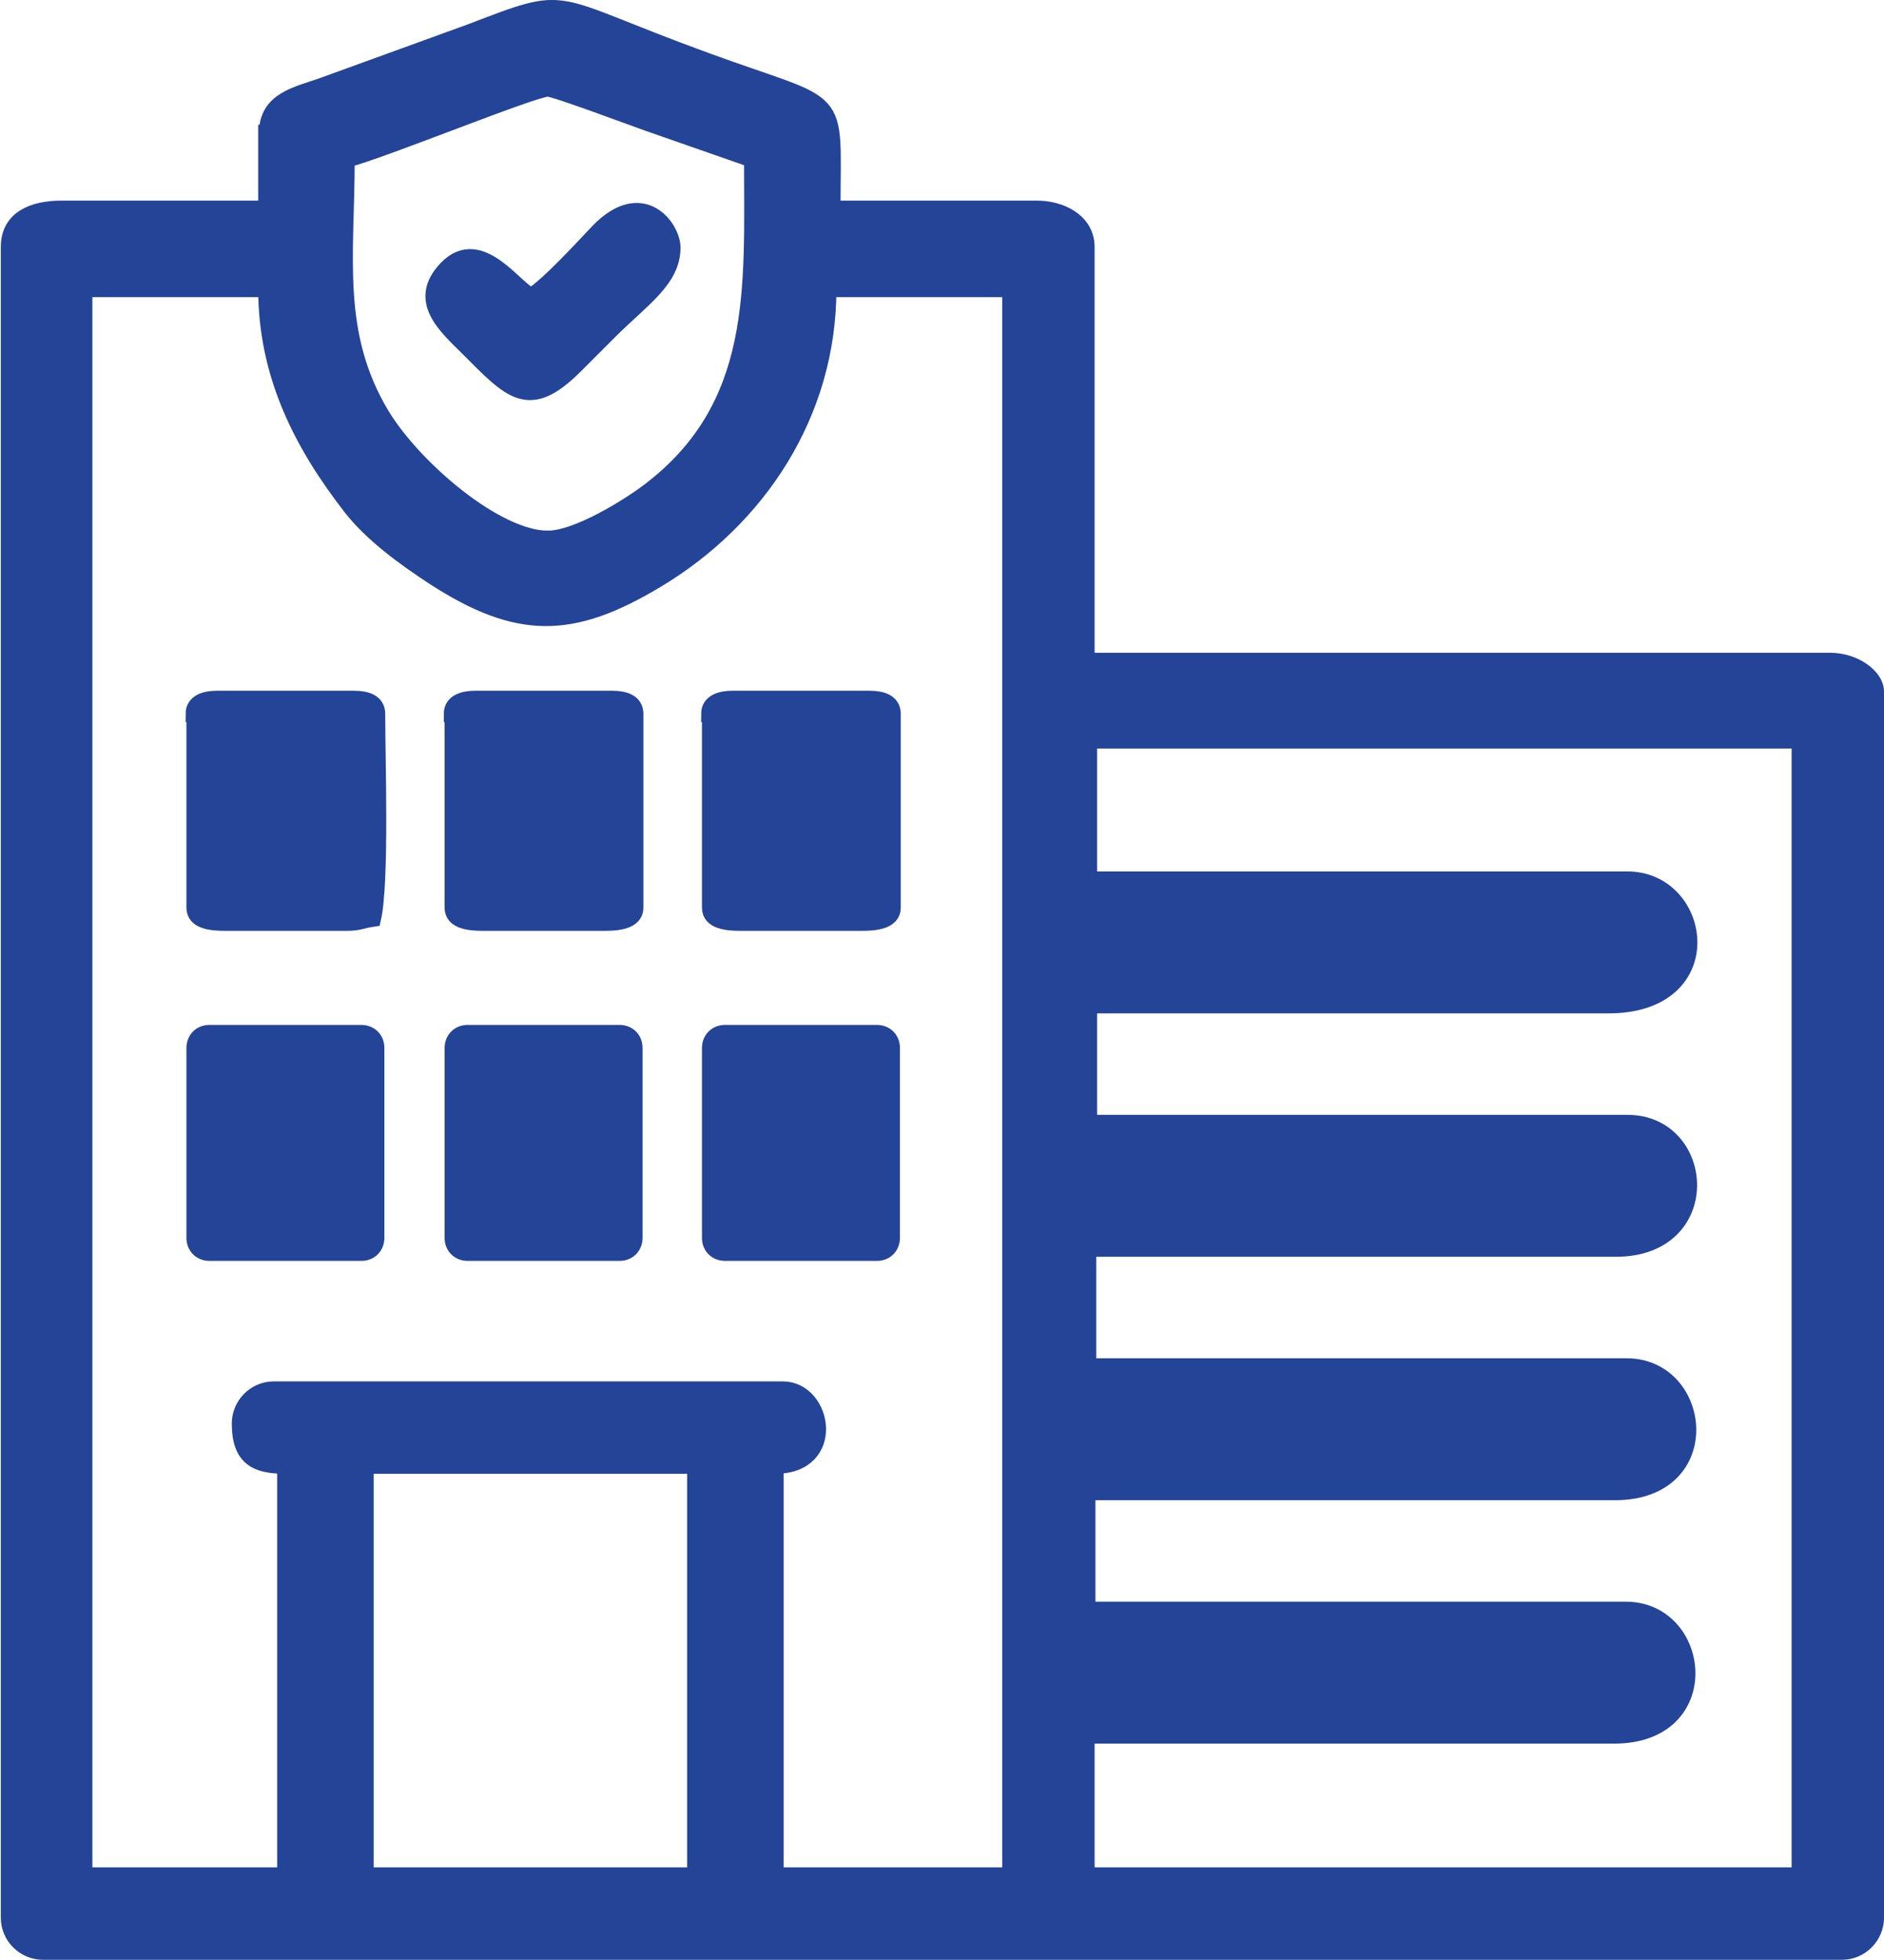
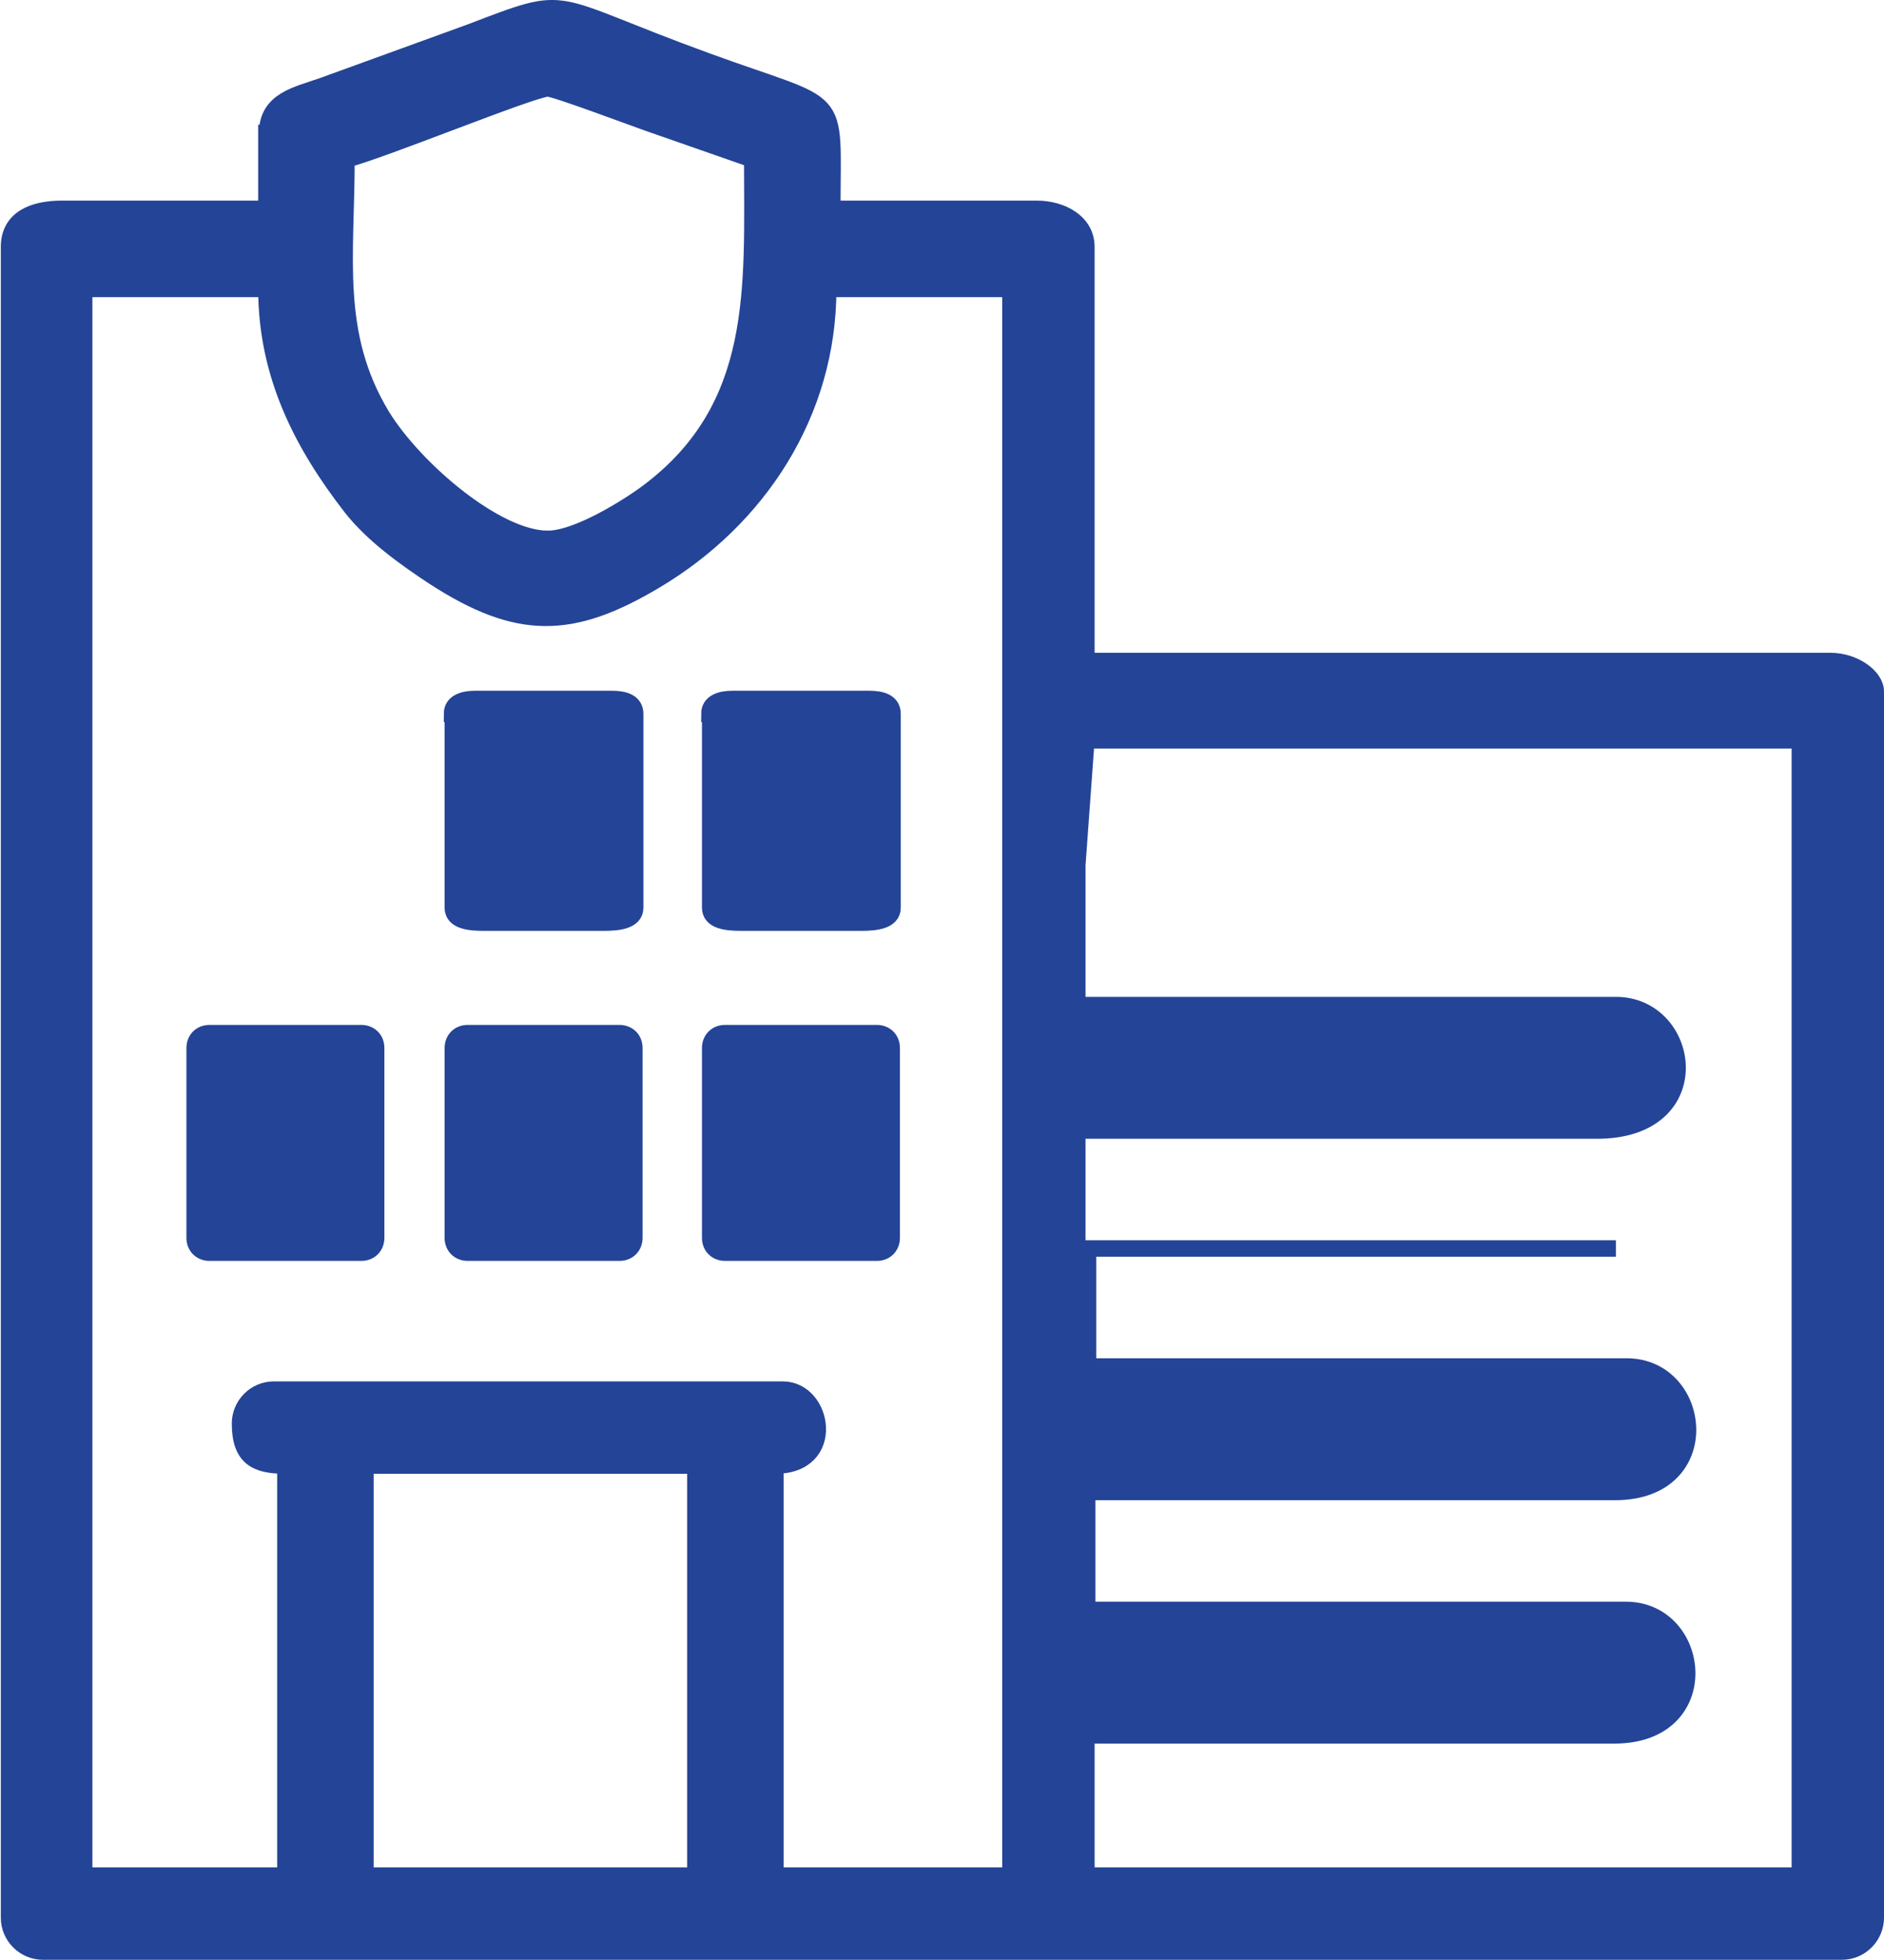
<svg xmlns="http://www.w3.org/2000/svg" xml:space="preserve" width="11.165mm" height="11.611mm" version="1.0" style="shape-rendering:geometricPrecision; text-rendering:geometricPrecision; image-rendering:optimizeQuality; fill-rule:evenodd; clip-rule:evenodd" viewBox="0 0 22.84 23.75">
  <defs>
    <style type="text/css">
   
    .str0 {stroke:#244497;stroke-width:0.2;stroke-miterlimit:22.926}
    .fil0 {fill:#244497}
   
  </style>
  </defs>
  <g id="Camada_x0020_1">
    <g id="_1586895593024">
-       <path class="fil0 str0" d="M4.43 17.76l4 0 0 4.97 -4 0 0 -4.97zm-1.52 -0.51c0,0.42 0.2,0.51 0.55,0.51l0 4.97 -2.44 0 0 -19.23 2.21 0c0,1.05 0.44,1.89 1.03,2.65 0.26,0.33 0.65,0.61 1,0.84 1.02,0.66 1.67,0.65 2.69,0.04 1.24,-0.74 2.09,-2.02 2.09,-3.53l2.21 0 0 19.23 -2.85 0 0 -4.97c0.75,0 0.59,-0.92 0.09,-0.92l-6.17 0c-0.23,0 -0.41,0.19 -0.41,0.41zm10.26 -8.28l8.65 0 0 13.76 -8.65 0 0 -1.7 6.4 0c1.24,0 1.07,-1.52 0.14,-1.52l-6.53 0 0 -1.43 6.4 0c1.24,0 1.07,-1.52 0.14,-1.52l-6.53 0 0 -1.43 6.4 0c1.21,0 1.1,-1.52 0.14,-1.52l-6.53 0 0 -1.43 6.3 0c1.38,0 1.15,-1.52 0.23,-1.52l-6.53 0 0 -1.7zm-6.53 -2.44c-0.62,0 -1.61,-0.84 -2.01,-1.49 -0.6,-0.99 -0.43,-1.94 -0.43,-3.11 0.41,-0.1 2.24,-0.85 2.44,-0.86 0.09,-0 1.02,0.35 1.22,0.42l1.26 0.44c0,1.56 0.11,3 -1.26,4.03 -0.24,0.18 -0.86,0.57 -1.22,0.57zm-3.41 -4.92l0 0.92 -2.48 0c-0.35,0 -0.64,0.12 -0.64,0.46l0 20.25c0,0.23 0.19,0.41 0.41,0.41l21.81 0c0.23,0 0.41,-0.19 0.41,-0.41l0 -14.86c0,-0.18 -0.26,-0.37 -0.55,-0.37l-9.02 0 0 -5.02c0,-0.3 -0.3,-0.46 -0.6,-0.46l-2.48 0c0,-1.46 0.15,-1.18 -1.52,-1.79 -1.98,-0.72 -1.61,-0.83 -2.87,-0.35l-1.79 0.65c-0.31,0.11 -0.67,0.17 -0.67,0.57z" />
-       <path class="fil0 str0" d="M2.36 8.65l0 2.35c0,0.16 0.2,0.18 0.37,0.18l1.47 0c0.16,0 0.18,-0.03 0.32,-0.05 0.1,-0.44 0.05,-1.93 0.05,-2.48 0,-0.14 -0.13,-0.18 -0.28,-0.18l-1.66 0c-0.14,0 -0.28,0.04 -0.28,0.18z" />
+       <path class="fil0 str0" d="M4.43 17.76l4 0 0 4.97 -4 0 0 -4.97zm-1.52 -0.51c0,0.42 0.2,0.51 0.55,0.51l0 4.97 -2.44 0 0 -19.23 2.21 0c0,1.05 0.44,1.89 1.03,2.65 0.26,0.33 0.65,0.61 1,0.84 1.02,0.66 1.67,0.65 2.69,0.04 1.24,-0.74 2.09,-2.02 2.09,-3.53l2.21 0 0 19.23 -2.85 0 0 -4.97c0.75,0 0.59,-0.92 0.09,-0.92l-6.17 0c-0.23,0 -0.41,0.19 -0.41,0.41zm10.26 -8.28l8.65 0 0 13.76 -8.65 0 0 -1.7 6.4 0c1.24,0 1.07,-1.52 0.14,-1.52l-6.53 0 0 -1.43 6.4 0c1.24,0 1.07,-1.52 0.14,-1.52l-6.53 0 0 -1.43 6.4 0l-6.53 0 0 -1.43 6.3 0c1.38,0 1.15,-1.52 0.23,-1.52l-6.53 0 0 -1.7zm-6.53 -2.44c-0.62,0 -1.61,-0.84 -2.01,-1.49 -0.6,-0.99 -0.43,-1.94 -0.43,-3.11 0.41,-0.1 2.24,-0.85 2.44,-0.86 0.09,-0 1.02,0.35 1.22,0.42l1.26 0.44c0,1.56 0.11,3 -1.26,4.03 -0.24,0.18 -0.86,0.57 -1.22,0.57zm-3.41 -4.92l0 0.92 -2.48 0c-0.35,0 -0.64,0.12 -0.64,0.46l0 20.25c0,0.23 0.19,0.41 0.41,0.41l21.81 0c0.23,0 0.41,-0.19 0.41,-0.41l0 -14.86c0,-0.18 -0.26,-0.37 -0.55,-0.37l-9.02 0 0 -5.02c0,-0.3 -0.3,-0.46 -0.6,-0.46l-2.48 0c0,-1.46 0.15,-1.18 -1.52,-1.79 -1.98,-0.72 -1.61,-0.83 -2.87,-0.35l-1.79 0.65c-0.31,0.11 -0.67,0.17 -0.67,0.57z" />
      <path class="fil0 str0" d="M5.49 8.65l0 2.35c0,0.16 0.2,0.18 0.37,0.18l1.47 0c0.16,0 0.37,-0.02 0.37,-0.18l0 -2.35c0,-0.14 -0.13,-0.18 -0.28,-0.18l-1.66 0c-0.14,0 -0.28,0.04 -0.28,0.18z" />
      <path class="fil0 str0" d="M8.61 8.65l0 2.35c0,0.16 0.2,0.18 0.37,0.18l1.47 0c0.16,0 0.37,-0.02 0.37,-0.18l0 -2.35c0,-0.14 -0.13,-0.18 -0.28,-0.18l-1.66 0c-0.14,0 -0.28,0.04 -0.28,0.18z" />
      <path class="fil0 str0" d="M2.36 12.7l0 2.3c0,0.11 0.08,0.18 0.18,0.18l1.84 0c0.11,0 0.18,-0.08 0.18,-0.18l0 -2.3c0,-0.11 -0.08,-0.18 -0.18,-0.18l-1.84 0c-0.11,0 -0.18,0.08 -0.18,0.18z" />
      <path class="fil0 str0" d="M5.49 12.7l0 2.3c0,0.11 0.08,0.18 0.18,0.18l1.84 0c0.11,0 0.18,-0.08 0.18,-0.18l0 -2.3c0,-0.11 -0.08,-0.18 -0.18,-0.18l-1.84 0c-0.11,0 -0.18,0.08 -0.18,0.18z" />
      <path class="fil0 str0" d="M8.61 12.7l0 2.3c0,0.11 0.08,0.18 0.18,0.18l1.84 0c0.11,0 0.18,-0.08 0.18,-0.18l0 -2.3c0,-0.11 -0.08,-0.18 -0.18,-0.18l-1.84 0c-0.11,0 -0.18,0.08 -0.18,0.18z" />
-       <path class="fil0 str0" d="M6.45 3.59c-0.19,-0.05 -0.62,-0.76 -1.03,-0.34 -0.38,0.39 -0.01,0.7 0.26,0.97 0.52,0.52 0.73,0.77 1.29,0.21 0.15,-0.15 0.26,-0.26 0.41,-0.41 0.4,-0.4 0.77,-0.63 0.77,-1.02 0,-0.24 -0.36,-0.74 -0.89,-0.2 -0.2,0.21 -0.61,0.66 -0.82,0.79z" />
    </g>
  </g>
</svg>